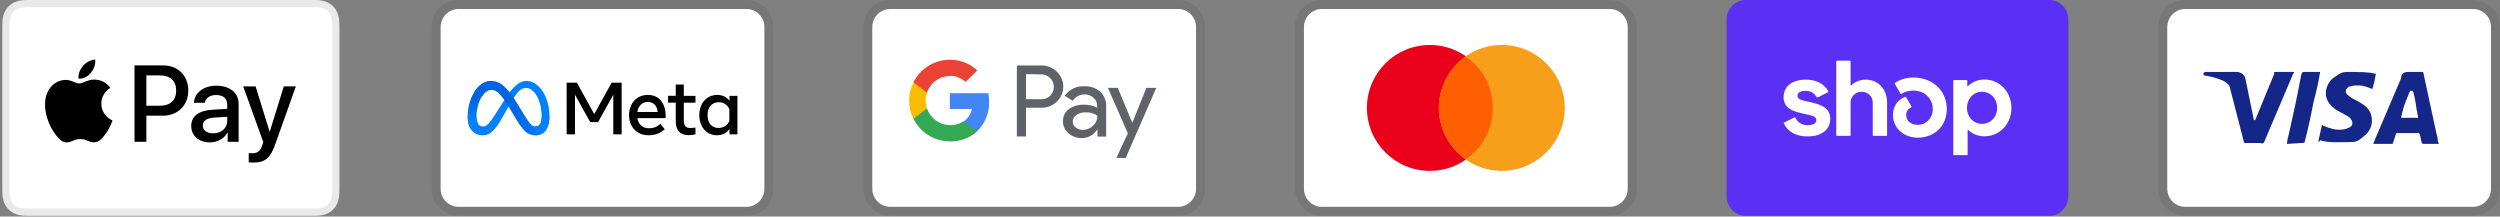
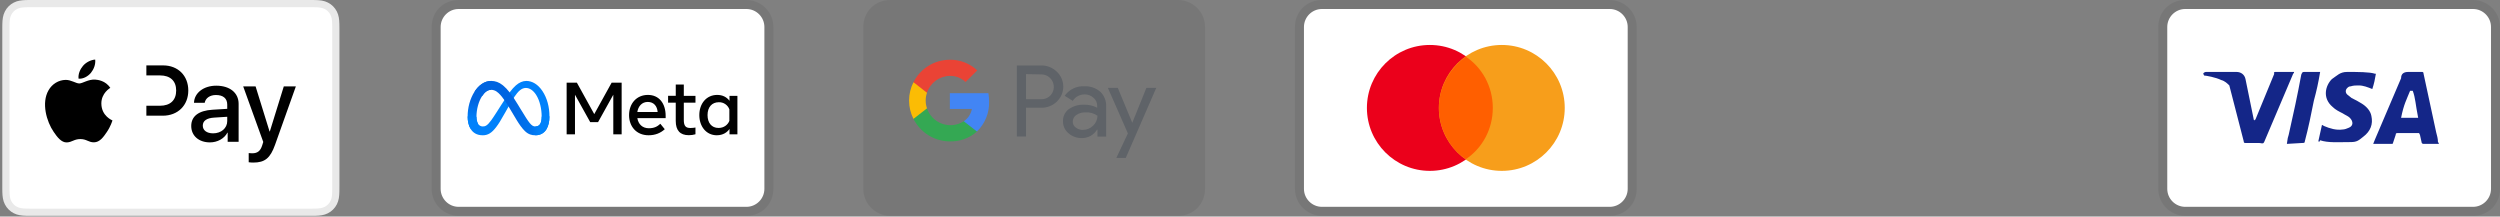
<svg xmlns="http://www.w3.org/2000/svg" fill="none" viewBox="0 0 254 22" height="22" width="254">
  <rect x="0" y="0" width="254" height="22" fill="#808080" stroke="none" />
  <g clip-path="url(#clip0_211_231)">
    <path fill="#E9E9E9" d="M31.418 0H3.301C3.184 0 3.066 0 2.949 0.001C2.851 0.001 2.752 0.002 2.654 0.005C2.439 0.011 2.222 0.024 2.009 0.062C1.796 0.098 1.59 0.166 1.397 0.264C1.009 0.461 0.694 0.776 0.497 1.164C0.4 1.357 0.332 1.563 0.295 1.776C0.257 1.989 0.244 2.206 0.238 2.42C0.236 2.519 0.234 2.618 0.234 2.716C0.233 2.833 0.233 2.95 0.233 3.067V18.86C0.233 18.978 0.233 19.095 0.234 19.212C0.234 19.311 0.236 19.409 0.238 19.508C0.244 19.722 0.257 19.939 0.295 20.151C0.331 20.365 0.399 20.571 0.497 20.764C0.595 20.957 0.723 21.133 0.876 21.285C1.028 21.439 1.204 21.566 1.397 21.664C1.593 21.764 1.794 21.828 2.01 21.866C2.222 21.904 2.439 21.917 2.654 21.923C2.752 21.925 2.851 21.926 2.949 21.927C3.066 21.928 3.184 21.928 3.301 21.928H31.418C31.535 21.928 31.653 21.928 31.77 21.927C31.868 21.927 31.966 21.925 32.066 21.923C32.28 21.917 32.497 21.904 32.71 21.866C32.923 21.83 33.129 21.762 33.322 21.664C33.709 21.467 34.025 21.152 34.222 20.764C34.322 20.568 34.385 20.367 34.424 20.151C34.462 19.939 34.475 19.722 34.48 19.508C34.483 19.409 34.484 19.311 34.485 19.212C34.486 19.095 34.486 18.978 34.486 18.86V3.068C34.486 2.95 34.486 2.833 34.485 2.716C34.485 2.617 34.483 2.519 34.48 2.42C34.475 2.206 34.462 1.989 34.424 1.776C34.388 1.563 34.32 1.357 34.222 1.164C34.025 0.776 33.71 0.461 33.322 0.264C33.129 0.166 32.923 0.099 32.71 0.062C32.497 0.024 32.28 0.011 32.066 0.005C31.967 0.003 31.868 0.001 31.77 0.001C31.653 0 31.535 0 31.418 0Z" />
    <path fill="white" d="M31.419 0.732L31.765 0.732C31.858 0.733 31.952 0.734 32.046 0.736C32.21 0.741 32.402 0.75 32.581 0.782C32.736 0.81 32.866 0.852 32.991 0.916C33.241 1.043 33.444 1.247 33.571 1.497C33.635 1.621 33.677 1.751 33.705 1.907C33.737 2.084 33.746 2.276 33.75 2.441C33.753 2.534 33.754 2.627 33.754 2.723C33.755 2.838 33.755 2.953 33.755 3.068V18.861C33.755 18.977 33.755 19.092 33.754 19.209C33.754 19.303 33.753 19.396 33.75 19.489C33.746 19.654 33.737 19.846 33.705 20.025C33.681 20.167 33.636 20.305 33.571 20.433C33.444 20.684 33.24 20.887 32.99 21.014C32.866 21.078 32.736 21.12 32.582 21.148C32.4 21.18 32.2 21.189 32.049 21.193C31.955 21.195 31.861 21.197 31.764 21.197C31.649 21.198 31.534 21.198 31.419 21.198H3.297C3.183 21.198 3.069 21.198 2.953 21.197C2.86 21.197 2.767 21.195 2.674 21.193C2.52 21.189 2.32 21.18 2.139 21.148C1.996 21.124 1.857 21.079 1.728 21.013C1.604 20.95 1.491 20.868 1.392 20.769C1.294 20.671 1.212 20.558 1.149 20.433C1.084 20.304 1.038 20.165 1.015 20.023C0.983 19.844 0.973 19.652 0.969 19.489C0.967 19.396 0.966 19.302 0.965 19.209L0.965 18.934V2.996L0.965 2.722C0.965 2.628 0.967 2.535 0.969 2.441C0.974 2.277 0.983 2.086 1.015 1.906C1.039 1.763 1.084 1.625 1.149 1.496C1.212 1.372 1.294 1.259 1.393 1.16C1.491 1.061 1.605 0.979 1.729 0.916C1.858 0.851 1.996 0.806 2.139 0.782C2.318 0.75 2.51 0.741 2.674 0.736C2.767 0.734 2.861 0.733 2.954 0.732L3.301 0.732H31.419Z" />
    <path fill="black" d="M9.237 7.402C9.528 7.039 9.725 6.551 9.673 6.053C9.248 6.074 8.729 6.333 8.428 6.697C8.159 7.008 7.92 7.516 7.982 7.994C8.46 8.035 8.936 7.755 9.237 7.402Z" />
    <path fill="black" d="M9.667 8.086C8.974 8.045 8.385 8.48 8.054 8.48C7.723 8.48 7.216 8.107 6.668 8.117C5.955 8.128 5.293 8.531 4.931 9.173C4.186 10.456 4.734 12.359 5.458 13.405C5.81 13.922 6.234 14.491 6.792 14.47C7.32 14.45 7.527 14.129 8.168 14.129C8.809 14.129 8.995 14.47 9.553 14.46C10.132 14.45 10.495 13.943 10.846 13.425C11.25 12.836 11.415 12.267 11.425 12.236C11.415 12.225 10.308 11.801 10.298 10.528C10.287 9.462 11.167 8.955 11.208 8.924C10.712 8.19 9.936 8.107 9.667 8.086" />
-     <path fill="black" d="M16.576 6.645C18.082 6.645 19.131 7.683 19.131 9.195C19.131 10.712 18.061 11.755 16.538 11.755H14.871V14.408H13.666V6.645H16.576ZM14.871 10.744H16.253C17.302 10.744 17.899 10.179 17.899 9.2C17.899 8.222 17.302 7.662 16.259 7.662H14.871V10.744Z" />
+     <path fill="black" d="M16.576 6.645C18.082 6.645 19.131 7.683 19.131 9.195C19.131 10.712 18.061 11.755 16.538 11.755H14.871V14.408V6.645H16.576ZM14.871 10.744H16.253C17.302 10.744 17.899 10.179 17.899 9.2C17.899 8.222 17.302 7.662 16.259 7.662H14.871V10.744Z" />
    <path fill="black" d="M19.43 12.8C19.43 11.805 20.188 11.235 21.587 11.149L23.087 11.057V10.627C23.087 9.998 22.674 9.653 21.937 9.653C21.329 9.653 20.887 9.965 20.796 10.444H19.709C19.742 9.438 20.689 8.706 21.969 8.706C23.346 8.706 24.244 9.427 24.244 10.546V14.408H23.131V13.478H23.104C22.786 14.085 22.087 14.467 21.329 14.467C20.21 14.467 19.43 13.8 19.43 12.8ZM23.087 12.3V11.864L21.748 11.95C20.995 11.998 20.603 12.278 20.603 12.767C20.603 13.241 21.011 13.547 21.651 13.547C22.469 13.547 23.087 13.026 23.087 12.3Z" />
    <path fill="black" d="M25.268 16.484V15.554C25.343 15.564 25.526 15.575 25.622 15.575C26.155 15.575 26.456 15.349 26.639 14.768L26.747 14.424L24.708 8.776H25.967L27.387 13.359H27.414L28.834 8.776H30.06L27.946 14.709C27.462 16.07 26.908 16.517 25.735 16.517C25.644 16.517 25.348 16.506 25.268 16.484Z" />
  </g>
  <g clip-path="url(#clip1_211_231)">
    <path fill="black" d="M75.835 0H46.597C45.044 0 43.856 1.188 43.856 2.741V19.187C43.856 20.74 45.135 21.928 46.597 21.928H75.835C77.388 21.928 78.576 20.74 78.576 19.187V2.741C78.576 1.188 77.296 0 75.835 0Z" opacity="0.07" />
    <path fill="white" d="M75.835 0.914C76.84 0.914 77.662 1.736 77.662 2.741V19.187C77.662 20.192 76.84 21.014 75.835 21.014H46.597C45.592 21.014 44.77 20.192 44.77 19.187V2.741C44.77 1.736 45.592 0.914 46.597 0.914H75.835Z" />
    <path fill="#0081FB" d="M48.409 11.865C48.409 12.183 48.479 12.426 48.57 12.574C48.618 12.658 48.688 12.727 48.772 12.776C48.856 12.824 48.952 12.849 49.049 12.848C49.283 12.848 49.497 12.79 49.91 12.219C50.241 11.763 50.63 11.119 50.893 10.716L51.337 10.034C51.645 9.561 52.003 9.033 52.412 8.676C52.746 8.385 53.106 8.223 53.47 8.223C54.079 8.223 54.66 8.576 55.104 9.238C55.59 9.964 55.825 10.876 55.825 11.819C55.825 12.379 55.716 12.791 55.528 13.117C55.345 13.432 54.991 13.745 54.396 13.745V12.849C54.906 12.849 55.033 12.38 55.033 11.844C55.033 11.08 54.855 10.232 54.463 9.626C54.184 9.197 53.824 8.935 53.427 8.935C52.998 8.935 52.652 9.258 52.263 9.836C52.056 10.143 51.845 10.516 51.607 10.938L51.345 11.403C50.819 12.335 50.685 12.548 50.422 12.898C49.961 13.512 49.568 13.745 49.05 13.745C48.434 13.745 48.045 13.479 47.804 13.078C47.608 12.751 47.511 12.322 47.511 11.832L48.409 11.864V11.865Z" />
    <path fill="url(#paint0_linear_211_231)" d="M48.219 9.301C48.63 8.667 49.224 8.223 49.907 8.223C50.301 8.223 50.693 8.34 51.103 8.674C51.551 9.04 52.029 9.643 52.625 10.635L52.839 10.991C53.355 11.85 53.648 12.293 53.82 12.501C54.041 12.768 54.195 12.848 54.396 12.848C54.906 12.848 55.033 12.38 55.033 11.844L55.825 11.819C55.825 12.379 55.716 12.791 55.527 13.117C55.345 13.432 54.991 13.745 54.396 13.745C54.026 13.745 53.698 13.665 53.337 13.323C53.057 13.061 52.731 12.594 52.48 12.175L51.735 10.929C51.36 10.304 51.018 9.838 50.818 9.627C50.605 9.4 50.331 9.126 49.892 9.126C49.537 9.126 49.236 9.375 48.984 9.756L48.219 9.301Z" />
    <path fill="url(#paint1_linear_211_231)" d="M49.892 9.126C49.538 9.126 49.236 9.375 48.984 9.756C48.627 10.293 48.409 11.096 48.409 11.865C48.409 12.183 48.479 12.426 48.57 12.574L47.804 13.078C47.608 12.751 47.511 12.322 47.511 11.832C47.511 10.943 47.755 10.017 48.219 9.301C48.63 8.666 49.224 8.223 49.907 8.223L49.892 9.126Z" />
    <path fill="black" d="M57.57 8.398H58.61L60.376 11.594L62.143 8.398H63.159V13.649H62.311V9.624L60.762 12.411H59.968L58.418 9.624V13.649H57.571L57.57 8.398ZM65.814 10.356C65.207 10.356 64.84 10.813 64.752 11.379H66.816C66.773 10.796 66.436 10.356 65.814 10.356ZM63.913 11.703C63.913 10.51 64.683 9.643 65.829 9.643C66.956 9.643 67.63 10.499 67.63 11.766V11.999H64.753C64.855 12.614 65.264 13.03 65.923 13.03C66.449 13.03 66.778 12.869 67.09 12.576L67.54 13.127C67.115 13.517 66.576 13.743 65.893 13.743C64.652 13.743 63.913 12.838 63.913 11.703ZM68.657 10.431H67.877V9.736H68.657V8.591H69.475V9.738H70.66V10.433H69.475V12.191C69.475 12.791 69.667 13.004 70.138 13.004C70.354 13.004 70.478 12.986 70.659 12.955V13.642C70.433 13.706 70.216 13.736 69.981 13.736C69.099 13.736 68.656 13.253 68.656 12.288V10.432L68.657 10.431ZM74.103 11.106C74.023 10.889 73.876 10.703 73.684 10.574C73.493 10.444 73.265 10.379 73.034 10.386C72.334 10.386 71.886 10.882 71.886 11.691C71.886 12.479 72.298 13 73.001 13C73.552 13 73.946 12.679 74.103 12.28V11.106ZM74.921 13.649H74.118V13.101C73.894 13.423 73.485 13.743 72.824 13.743C71.76 13.743 71.05 12.852 71.05 11.691C71.05 10.519 71.778 9.643 72.868 9.643C73.409 9.643 73.832 9.859 74.118 10.24V9.737H74.921V13.649Z" />
  </g>
  <g clip-path="url(#clip2_211_231)">
    <path fill="black" d="M119.691 0H90.453C88.9 0 87.712 1.188 87.712 2.741V19.187C87.712 20.74 88.991 21.928 90.453 21.928H119.691C121.244 21.928 122.432 20.74 122.432 19.187V2.741C122.432 1.188 121.152 0 119.691 0Z" opacity="0.07" />
-     <path fill="white" d="M119.69 0.914C120.696 0.914 121.518 1.736 121.518 2.741V19.187C121.518 20.192 120.696 21.014 119.69 21.014H90.453C89.448 21.014 88.626 20.192 88.626 19.187V2.741C88.626 1.736 89.448 0.914 90.453 0.914H119.69Z" />
    <path fill="#5F6368" d="M104.243 10.942V13.866H103.313V6.648H105.772C106.067 6.643 106.359 6.696 106.633 6.804C106.907 6.913 107.157 7.075 107.368 7.28C107.568 7.467 107.73 7.691 107.843 7.94C107.956 8.189 108.019 8.458 108.029 8.732C108.038 9.005 107.993 9.278 107.897 9.535C107.801 9.791 107.656 10.026 107.469 10.226L107.368 10.332C106.939 10.74 106.365 10.962 105.772 10.947L104.243 10.942ZM104.243 7.532V10.079H105.795C106.139 10.09 106.472 9.956 106.713 9.71C106.886 9.53 107.001 9.304 107.046 9.059C107.091 8.814 107.063 8.561 106.965 8.331C106.867 8.102 106.704 7.907 106.496 7.77C106.288 7.632 106.044 7.559 105.795 7.559L104.243 7.532ZM110.168 8.764C110.761 8.736 111.343 8.935 111.792 9.324C112.199 9.717 112.415 10.265 112.386 10.83V13.877H111.501V13.177H111.456C111.297 13.439 111.073 13.656 110.804 13.805C110.536 13.954 110.234 14.031 109.927 14.027C109.426 14.044 108.938 13.87 108.56 13.54C108.381 13.394 108.238 13.21 108.141 13C108.044 12.79 107.996 12.562 108 12.331C107.99 12.097 108.035 11.865 108.133 11.652C108.23 11.44 108.377 11.254 108.56 11.11C109.011 10.786 109.557 10.62 110.112 10.639C110.584 10.621 111.053 10.725 111.473 10.942V10.752C111.476 10.595 111.444 10.439 111.378 10.296C111.312 10.154 111.214 10.028 111.092 9.929C110.848 9.706 110.527 9.586 110.197 9.592C109.957 9.59 109.72 9.649 109.509 9.764C109.298 9.878 109.12 10.045 108.992 10.248L108.174 9.732C108.396 9.414 108.696 9.158 109.045 8.989C109.394 8.819 109.78 8.742 110.168 8.764ZM108.992 12.353C108.989 12.471 109.016 12.588 109.07 12.694C109.124 12.799 109.203 12.89 109.3 12.957C109.503 13.118 109.756 13.203 110.017 13.198C110.409 13.197 110.784 13.042 111.064 12.767C111.343 12.505 111.501 12.141 111.501 11.759C111.149 11.509 110.722 11.388 110.291 11.417C109.957 11.404 109.627 11.498 109.35 11.686C109.24 11.759 109.15 11.858 109.088 11.975C109.025 12.091 108.992 12.221 108.992 12.353ZM117.476 8.926L114.379 16.044H113.421L114.592 13.551L112.56 8.926H113.567L115.04 12.476L116.474 8.926H117.476Z" />
    <path fill="#4285F4" d="M100.491 10.309C100.491 10.028 100.469 9.746 100.424 9.469H96.504V11.065H98.744C98.698 11.319 98.602 11.56 98.461 11.776C98.319 11.992 98.136 12.176 97.921 12.319V13.355H99.259C99.666 12.962 99.986 12.488 100.198 11.963C100.41 11.438 100.51 10.875 100.491 10.309Z" />
    <path fill="#34A853" d="M96.51 14.365C97.521 14.392 98.504 14.034 99.26 13.362L97.921 12.321C97.599 12.527 97.234 12.657 96.855 12.702C96.475 12.746 96.09 12.703 95.729 12.576C95.369 12.449 95.042 12.242 94.773 11.97C94.505 11.697 94.302 11.367 94.18 11.005H92.808V12.074C93.151 12.762 93.68 13.341 94.334 13.745C94.987 14.15 95.741 14.364 96.51 14.365Z" />
    <path fill="#FBBC04" d="M94.18 11.009C94.006 10.495 94.006 9.938 94.18 9.424V8.355H92.808C92.515 8.932 92.362 9.57 92.362 10.217C92.362 10.864 92.515 11.501 92.808 12.078L94.18 11.009Z" />
    <path fill="#EA4335" d="M96.51 7.711C97.101 7.7 97.673 7.923 98.1 8.332L99.288 7.151C98.53 6.44 97.526 6.052 96.487 6.07C95.723 6.074 94.974 6.289 94.325 6.692C93.675 7.095 93.15 7.67 92.808 8.354L94.18 9.424C94.341 8.93 94.652 8.5 95.07 8.193C95.488 7.885 95.991 7.717 96.51 7.711Z" />
  </g>
  <g clip-path="url(#clip3_211_231)">
    <path fill="black" d="M163.547 0H134.309C132.756 0 131.568 1.188 131.568 2.741V19.187C131.568 20.74 132.847 21.928 134.309 21.928H163.547C165.1 21.928 166.288 20.74 166.288 19.187V2.741C166.288 1.188 165.009 0 163.547 0Z" opacity="0.07" />
    <path fill="white" d="M163.547 0.914C164.552 0.914 165.374 1.736 165.374 2.741V19.187C165.374 20.192 164.552 21.014 163.547 21.014H134.309C133.304 21.014 132.482 20.192 132.482 19.187V2.741C132.482 1.736 133.304 0.914 134.309 0.914H163.547Z" />
    <path fill="#EB001B" d="M145.273 17.36C148.806 17.36 151.669 14.496 151.669 10.964C151.669 7.432 148.806 4.568 145.273 4.568C141.741 4.568 138.878 7.432 138.878 10.964C138.878 14.496 141.741 17.36 145.273 17.36Z" />
    <path fill="#F79E1B" d="M152.583 17.36C156.115 17.36 158.978 14.496 158.978 10.964C158.978 7.432 156.115 4.568 152.583 4.568C149.05 4.568 146.187 7.432 146.187 10.964C146.187 14.496 149.05 17.36 152.583 17.36Z" />
    <path fill="#FF5F00" d="M151.669 10.965C151.669 8.772 150.573 6.853 148.928 5.757C147.283 6.945 146.187 8.863 146.187 10.965C146.187 13.066 147.283 15.076 148.928 16.173C150.573 15.076 151.669 13.158 151.669 10.965Z" />
  </g>
  <g clip-path="url(#clip4_211_231)">
    <path fill="black" d="M207.403 0H178.166C176.612 0 175.425 1.188 175.425 2.741V19.187C175.425 20.74 176.704 21.928 178.166 21.928H207.403C208.956 21.928 210.144 20.74 210.144 19.187V2.741C210.144 1.188 208.865 0 207.403 0Z" opacity="0.07" />
    <path fill="#5A31F4" d="M208.215 0C209.276 0 210.144 0.897 210.144 1.994V19.934C210.144 21.031 209.276 21.928 208.215 21.928H177.352C176.293 21.928 175.425 21.031 175.425 19.934V1.994C175.425 0.897 176.293 0 177.353 0H208.215Z" />
    <path fill="white" d="M183.967 10.387C183.038 10.183 182.624 10.103 182.624 9.742C182.624 9.403 182.904 9.233 183.465 9.233C183.958 9.233 184.318 9.45 184.584 9.876C184.594 9.892 184.609 9.903 184.626 9.908C184.644 9.913 184.663 9.912 184.679 9.903L185.726 9.37C185.735 9.365 185.743 9.358 185.749 9.35C185.756 9.343 185.76 9.334 185.763 9.324C185.766 9.314 185.767 9.304 185.765 9.294C185.764 9.284 185.761 9.274 185.756 9.265C185.322 8.506 184.519 8.091 183.462 8.091C182.073 8.091 181.211 8.78 181.211 9.878C181.211 11.043 182.262 11.337 183.194 11.54C184.126 11.743 184.54 11.824 184.54 12.185C184.54 12.546 184.237 12.716 183.633 12.716C183.074 12.716 182.66 12.459 182.409 11.958C182.4 11.941 182.385 11.928 182.366 11.922C182.348 11.916 182.328 11.918 182.311 11.926L181.267 12.447C181.249 12.456 181.236 12.472 181.229 12.491C181.223 12.51 181.225 12.53 181.234 12.548C181.649 13.389 182.498 13.861 183.634 13.861C185.08 13.861 185.954 13.183 185.954 12.052C185.954 10.921 184.899 10.592 183.968 10.389L183.967 10.387ZM189.577 8.091C188.984 8.091 188.459 8.302 188.083 8.681C188.077 8.686 188.071 8.69 188.063 8.691C188.056 8.693 188.048 8.692 188.042 8.689C188.035 8.686 188.029 8.681 188.025 8.675C188.021 8.668 188.019 8.661 188.02 8.653V6.241C188.02 6.232 188.018 6.222 188.014 6.213C188.011 6.204 188.005 6.196 187.999 6.189C187.992 6.182 187.984 6.177 187.975 6.173C187.966 6.169 187.956 6.167 187.947 6.167H186.635C186.626 6.167 186.616 6.169 186.607 6.173C186.598 6.177 186.59 6.182 186.583 6.189C186.576 6.196 186.571 6.205 186.567 6.214C186.564 6.223 186.562 6.232 186.562 6.242V13.729C186.562 13.739 186.564 13.748 186.567 13.757C186.571 13.766 186.576 13.775 186.583 13.782C186.59 13.789 186.598 13.794 186.607 13.798C186.616 13.802 186.626 13.804 186.635 13.804H187.945C187.955 13.804 187.964 13.802 187.973 13.798C187.982 13.794 187.991 13.789 187.998 13.782C188.005 13.775 188.01 13.767 188.014 13.758C188.017 13.748 188.019 13.739 188.019 13.729V10.445C188.019 9.81 188.501 9.324 189.151 9.324C189.799 9.324 190.271 9.8 190.271 10.445V13.729C190.271 13.739 190.272 13.748 190.276 13.758C190.28 13.767 190.285 13.775 190.292 13.782C190.299 13.789 190.307 13.794 190.316 13.798C190.325 13.802 190.335 13.804 190.345 13.804H191.654C191.664 13.804 191.674 13.802 191.683 13.798C191.692 13.794 191.7 13.789 191.707 13.782C191.714 13.775 191.719 13.767 191.723 13.758C191.727 13.748 191.728 13.739 191.728 13.729V10.445C191.728 9.065 190.833 8.091 189.577 8.091ZM194.386 7.876C193.675 7.876 193.009 8.095 192.531 8.413C192.515 8.423 192.504 8.439 192.499 8.458C192.495 8.476 192.497 8.496 192.507 8.513L193.084 9.507C193.089 9.515 193.095 9.523 193.103 9.529C193.11 9.535 193.119 9.539 193.129 9.541C193.138 9.544 193.148 9.545 193.157 9.543C193.167 9.542 193.176 9.539 193.185 9.534C193.547 9.313 193.964 9.197 194.389 9.2C195.531 9.2 196.371 10.014 196.371 11.089C196.371 12.006 195.699 12.684 194.847 12.684C194.152 12.684 193.67 12.276 193.67 11.7C193.67 11.37 193.809 11.099 194.17 10.908C194.179 10.904 194.187 10.897 194.194 10.889C194.2 10.882 194.205 10.873 194.208 10.863C194.21 10.853 194.211 10.843 194.21 10.833C194.208 10.823 194.205 10.814 194.2 10.805L193.655 9.875C193.646 9.86 193.633 9.848 193.616 9.842C193.6 9.836 193.582 9.837 193.566 9.843C192.836 10.116 192.324 10.773 192.324 11.656C192.324 12.99 193.376 13.986 194.846 13.986C196.561 13.986 197.794 12.786 197.794 11.066C197.794 9.223 196.36 7.876 194.386 7.876ZM201.624 8.08C200.963 8.08 200.37 8.326 199.938 8.761C199.915 8.786 199.875 8.768 199.875 8.735V8.212C199.876 8.202 199.874 8.193 199.87 8.183C199.867 8.174 199.861 8.166 199.855 8.159C199.848 8.152 199.84 8.147 199.831 8.143C199.822 8.139 199.812 8.137 199.802 8.137H198.526C198.516 8.137 198.506 8.139 198.497 8.143C198.488 8.147 198.48 8.152 198.474 8.159C198.467 8.166 198.461 8.174 198.458 8.183C198.454 8.193 198.453 8.202 198.453 8.212V15.688C198.453 15.697 198.454 15.707 198.458 15.716C198.462 15.725 198.467 15.733 198.474 15.74C198.481 15.747 198.489 15.752 198.498 15.756C198.507 15.76 198.516 15.762 198.526 15.762H199.835C199.845 15.762 199.855 15.76 199.864 15.756C199.873 15.753 199.881 15.747 199.888 15.74C199.895 15.733 199.9 15.725 199.904 15.716C199.907 15.707 199.909 15.697 199.909 15.688V13.236C199.909 13.203 199.948 13.187 199.972 13.209C200.42 13.627 201.012 13.856 201.624 13.848C203.161 13.848 204.359 12.594 204.359 10.964C204.359 9.334 203.159 8.08 201.624 8.08ZM201.377 12.583C200.503 12.583 199.841 11.881 199.841 10.954C199.841 10.027 200.501 9.325 201.377 9.325C202.252 9.325 202.911 10.015 202.911 10.954C202.911 11.892 202.261 12.583 201.377 12.583Z" />
  </g>
  <g clip-path="url(#clip5_211_231)">
    <path fill="black" d="M251.259 0H222.022C220.468 0 219.281 1.188 219.281 2.741V19.187C219.281 20.74 220.56 21.928 222.022 21.928H251.259C252.812 21.928 254 20.74 254 19.187V2.741C254 1.188 252.721 0 251.259 0Z" opacity="0.07" />
    <path fill="white" d="M251.259 0.914C252.264 0.914 253.086 1.736 253.086 2.741V19.187C253.086 20.192 252.264 21.014 251.259 21.014H222.021C221.016 21.014 220.194 20.192 220.194 19.187V2.741C220.194 1.736 221.016 0.914 222.021 0.914H251.259Z" />
    <path fill="#142688" d="M245.137 9.228H244.863C244.498 10.142 244.224 10.598 243.95 11.969H245.686C245.411 10.598 245.411 9.959 245.137 9.228ZM247.787 14.619H246.234C246.142 14.619 246.142 14.619 246.051 14.527L245.868 13.705L245.777 13.522H243.584C243.493 13.522 243.401 13.522 243.401 13.705L243.127 14.527C243.127 14.619 243.036 14.619 243.036 14.619H241.117L241.3 14.162L243.95 7.949C243.95 7.492 244.224 7.309 244.681 7.309H246.051C246.142 7.309 246.234 7.309 246.234 7.492L247.513 13.431C247.604 13.796 247.696 14.07 247.696 14.436C247.787 14.527 247.787 14.527 247.787 14.619ZM235.544 14.345L235.909 12.7C236.001 12.7 236.092 12.791 236.092 12.791C236.732 13.065 237.371 13.248 238.011 13.157C238.193 13.157 238.468 13.065 238.65 12.974C239.107 12.791 239.107 12.335 238.742 11.969C238.559 11.786 238.285 11.695 238.011 11.512C237.645 11.329 237.28 11.147 237.006 10.873C235.909 9.959 236.275 8.68 236.914 8.04C237.463 7.675 237.737 7.309 238.468 7.309C239.564 7.309 240.752 7.309 241.3 7.492H241.391C241.3 8.04 241.209 8.497 241.026 9.045C240.569 8.863 240.112 8.68 239.655 8.68C239.381 8.68 239.107 8.68 238.833 8.771C238.65 8.771 238.559 8.863 238.468 8.954C238.285 9.137 238.285 9.411 238.468 9.594L238.924 9.959C239.29 10.142 239.655 10.324 239.929 10.507C240.386 10.781 240.843 11.238 240.934 11.786C241.117 12.609 240.843 13.339 240.112 13.888C239.655 14.253 239.473 14.436 238.833 14.436C237.554 14.436 236.549 14.527 235.727 14.253C235.635 14.436 235.635 14.436 235.544 14.345ZM232.346 14.619C232.437 13.979 232.437 13.979 232.529 13.705C232.986 11.695 233.442 9.594 233.808 7.583C233.899 7.401 233.899 7.309 234.082 7.309H235.727C235.544 8.406 235.361 9.228 235.087 10.233C234.813 11.604 234.539 12.974 234.173 14.345C234.173 14.527 234.082 14.527 233.899 14.527M223.849 7.492C223.849 7.401 224.032 7.309 224.123 7.309H227.229C227.686 7.309 228.052 7.583 228.143 8.04L228.965 12.06C228.965 12.152 228.965 12.152 229.057 12.243C229.057 12.152 229.148 12.152 229.148 12.152L231.067 7.492C230.975 7.401 231.067 7.309 231.158 7.309H233.077C233.077 7.401 233.077 7.401 232.986 7.492L230.153 14.162C230.062 14.345 230.062 14.436 229.97 14.527C229.879 14.619 229.696 14.527 229.514 14.527H228.143C228.052 14.527 227.96 14.527 227.96 14.345L226.499 8.68C226.316 8.497 226.042 8.223 225.676 8.132C225.128 7.858 224.123 7.675 223.94 7.675L223.849 7.492Z" />
  </g>
  <defs>
    <linearGradient gradientUnits="userSpaceOnUse" y2="11.895" x2="54.999" y1="11.606" x1="49.274" id="paint0_linear_211_231">
      <stop stop-color="#0064E1" />
      <stop stop-color="#0064E1" offset="0.4" />
      <stop stop-color="#0073EE" offset="0.83" />
      <stop stop-color="#0082FB" offset="1" />
    </linearGradient>
    <linearGradient gradientUnits="userSpaceOnUse" y2="10.132" x2="48.812" y1="12.242" x1="48.812" id="paint1_linear_211_231">
      <stop stop-color="#0082FB" />
      <stop stop-color="#0064E0" offset="1" />
    </linearGradient>
    <clipPath id="clip0_211_231">
      <rect fill="white" height="21.928" width="34.719" />
    </clipPath>
    <clipPath id="clip1_211_231">
      <rect transform="translate(43.856)" fill="white" height="21.928" width="34.719" />
    </clipPath>
    <clipPath id="clip2_211_231">
      <rect transform="translate(87.712)" fill="white" height="21.928" width="34.719" />
    </clipPath>
    <clipPath id="clip3_211_231">
      <rect transform="translate(131.568)" fill="white" height="21.928" width="34.719" />
    </clipPath>
    <clipPath id="clip4_211_231">
-       <rect transform="translate(175.425)" fill="white" height="21.928" width="34.719" />
-     </clipPath>
+       </clipPath>
    <clipPath id="clip5_211_231">
      <rect transform="translate(219.281)" fill="white" height="21.928" width="34.719" />
    </clipPath>
  </defs>
</svg>